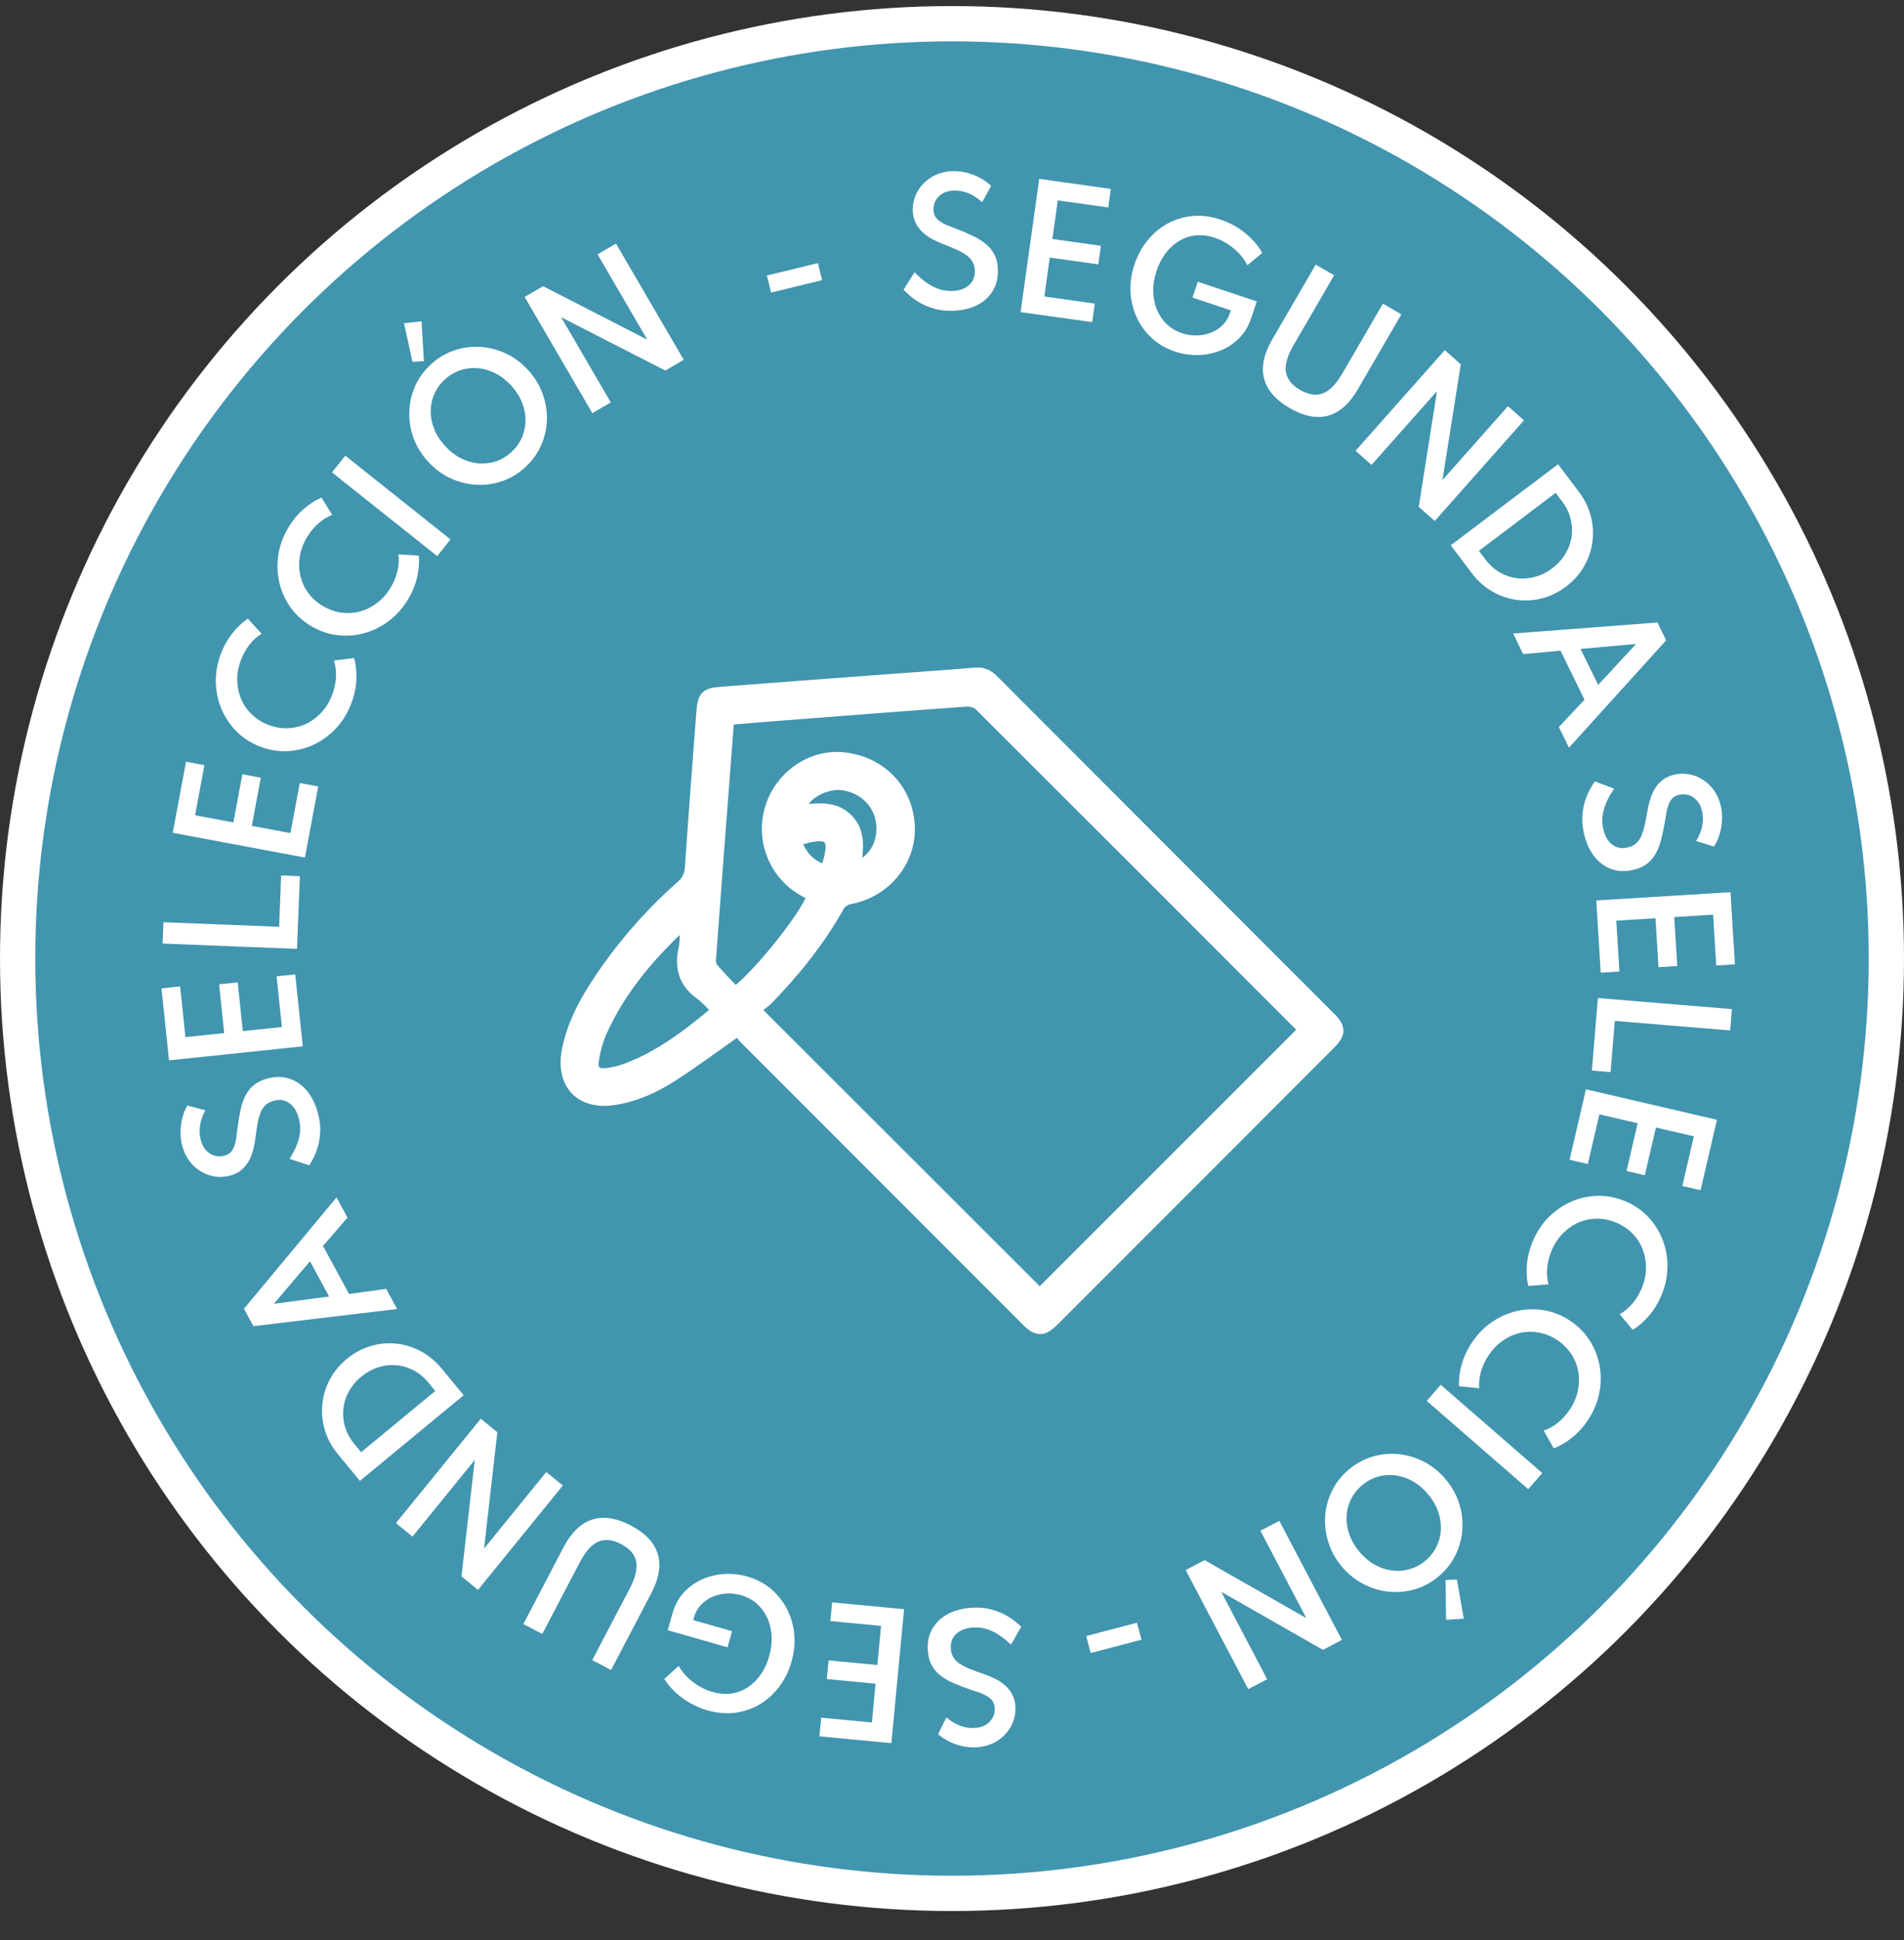
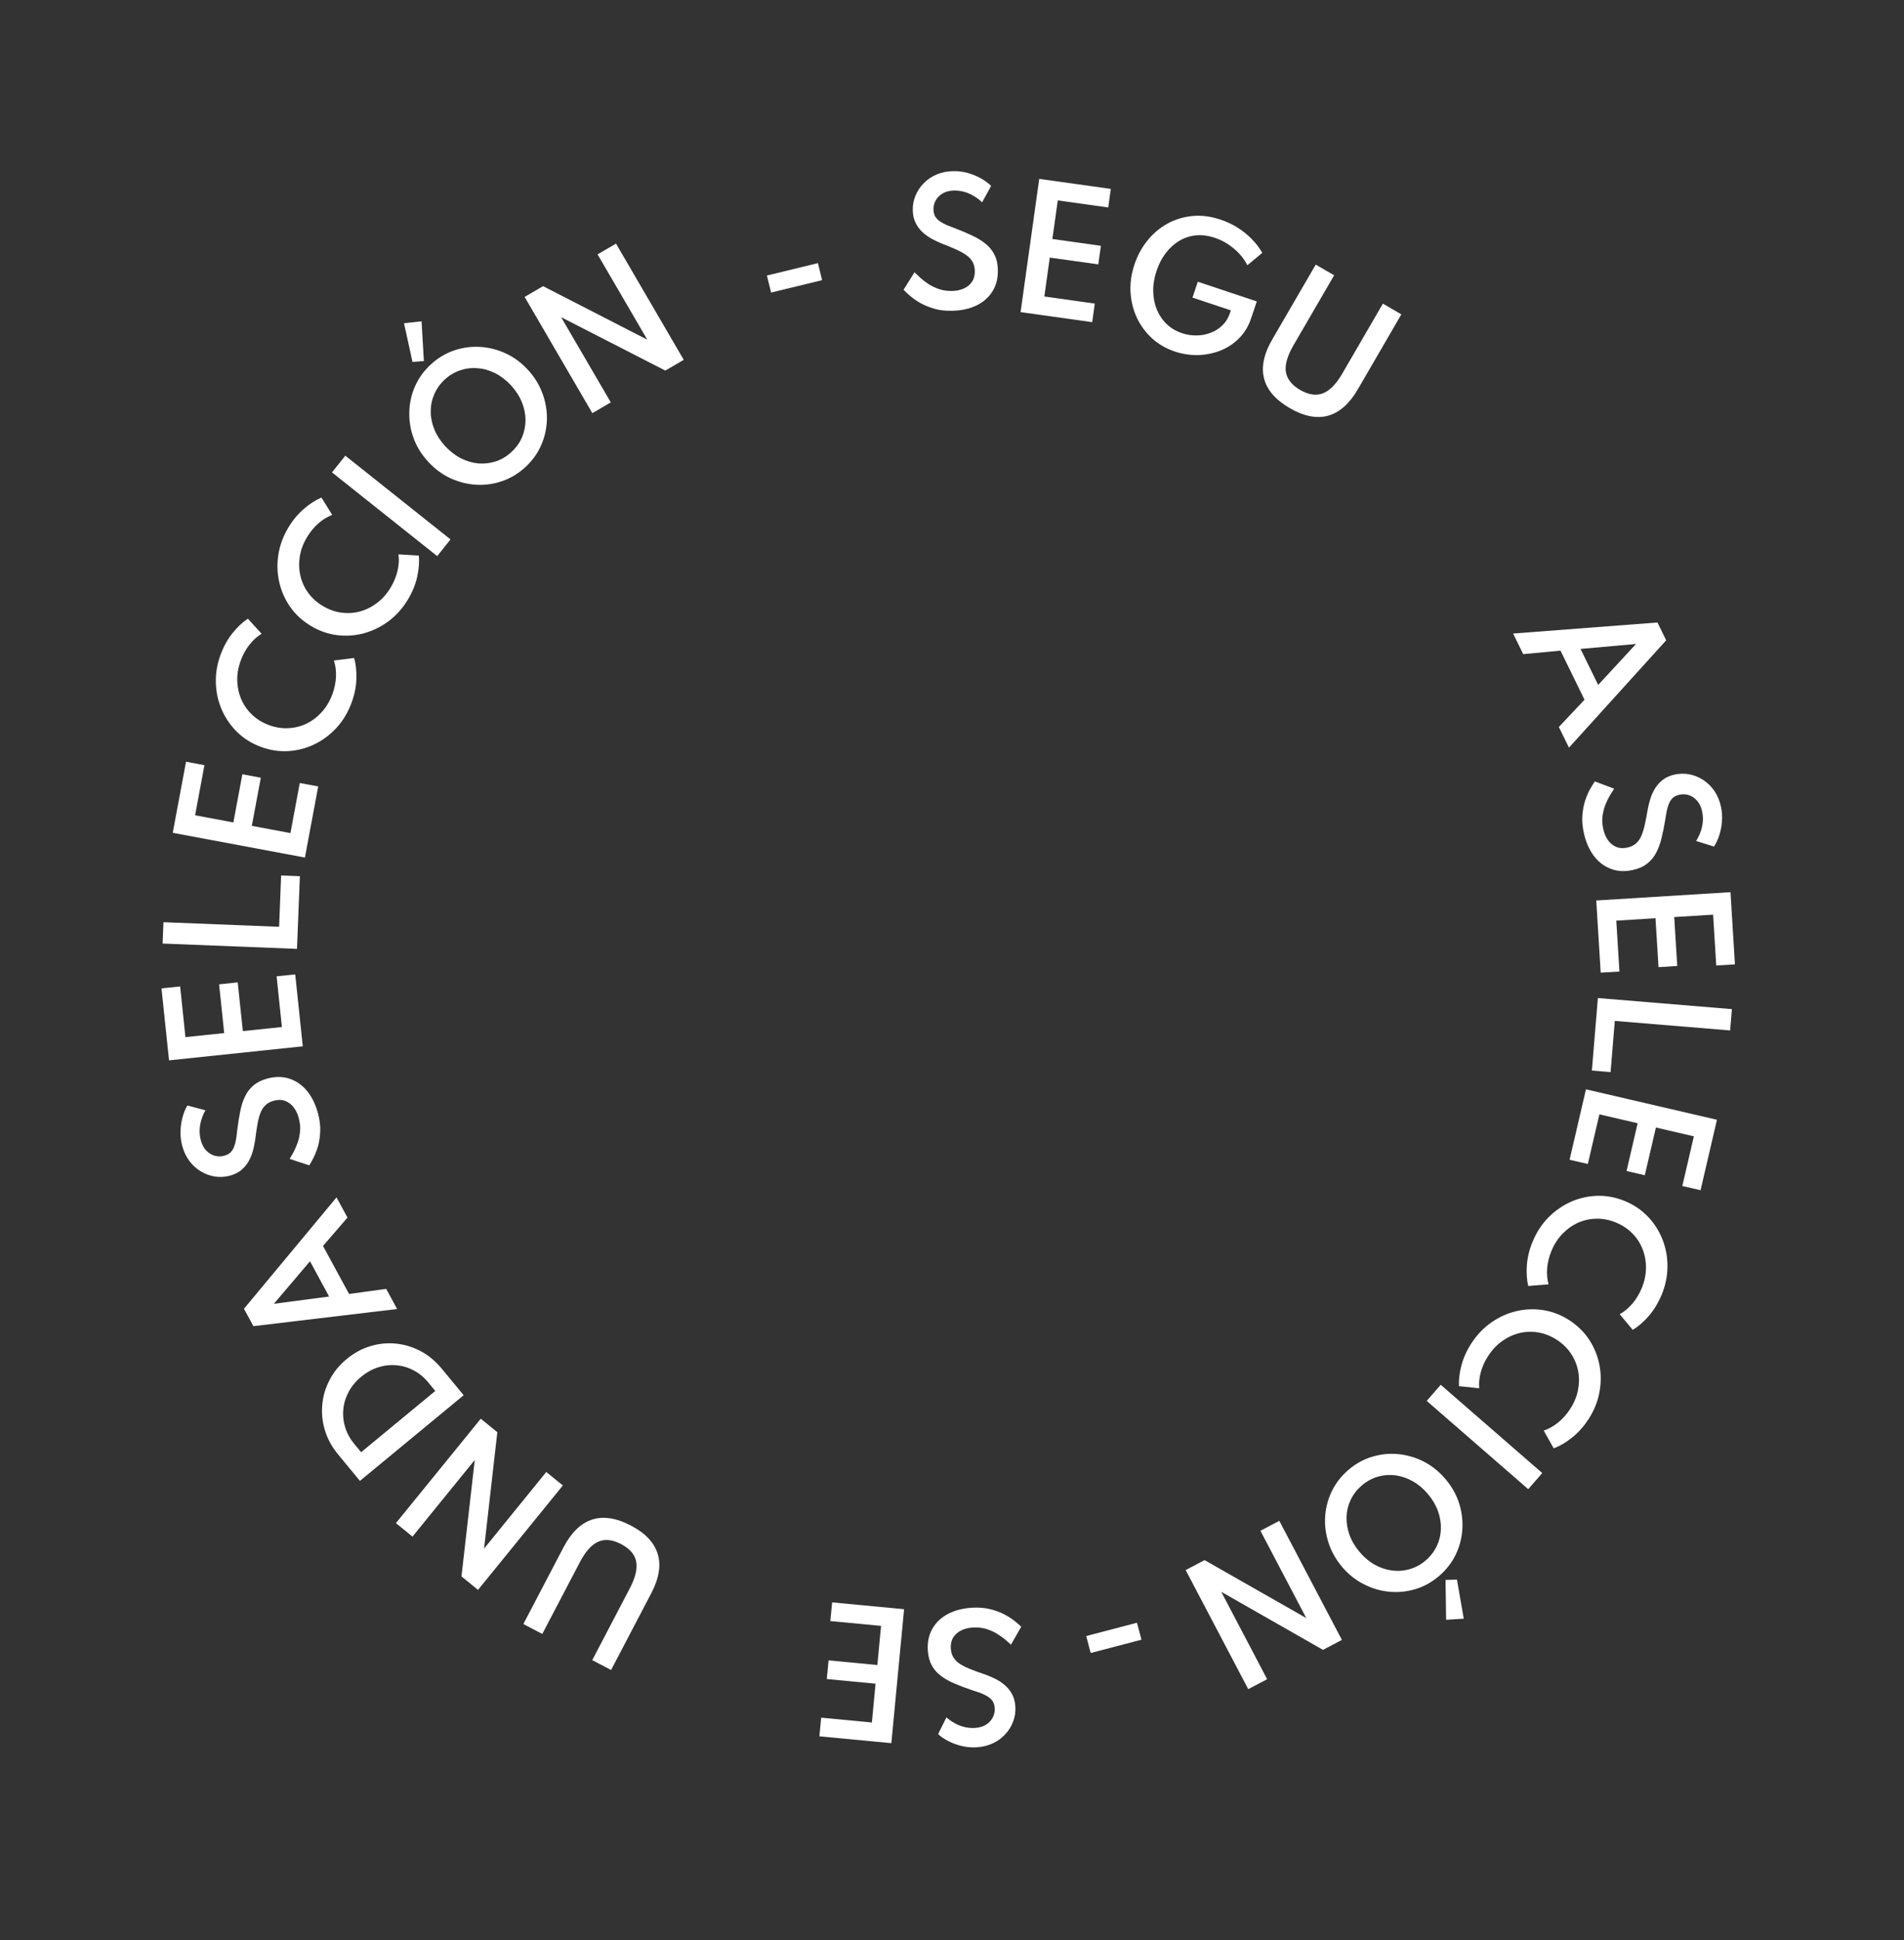
<svg xmlns="http://www.w3.org/2000/svg" width="54" height="55" viewBox="0 0 54 55" fill="none">
  <rect x="0" y="0" width="54" height="55" fill="#333333" stroke="none" />
-   <circle cx="27" cy="27.172" r="26.5" fill="#4195AF" stroke="white" />
-   <path d="M37.773 28.812C34.584 25.621 31.394 22.431 28.207 19.238C28.049 19.081 27.883 19.006 27.657 19.025C26.955 19.085 26.253 19.132 25.55 19.185C23.855 19.311 22.159 19.435 20.463 19.566C19.98 19.603 19.887 19.697 19.85 20.18C19.736 21.645 19.626 23.11 19.526 24.575C19.512 24.779 19.453 24.926 19.298 25.062C18.503 25.764 17.794 26.546 17.18 27.412C16.677 28.122 16.222 28.861 16.042 29.729C15.828 30.765 16.445 31.398 17.48 31.217C18.066 31.114 18.599 30.875 19.09 30.557C19.695 30.167 20.274 29.737 20.923 29.283C20.964 29.333 21.016 29.413 21.081 29.479C23.747 32.147 26.415 34.815 29.083 37.483C29.396 37.796 29.601 37.797 29.915 37.483C32.534 34.864 35.152 32.245 37.771 29.625C38.075 29.32 38.076 29.114 37.775 28.813L37.773 28.812ZM17.769 30.236C17.595 30.302 17.409 30.352 17.223 30.374C16.936 30.408 16.843 30.326 16.887 30.046C16.93 29.779 17.002 29.507 17.113 29.26C17.635 28.101 18.44 27.147 19.385 26.261C19.373 26.466 19.39 26.678 19.346 26.875C19.222 27.433 19.349 27.884 19.827 28.227C19.978 28.335 20.102 28.483 20.261 28.634C19.476 29.293 18.697 29.883 17.769 30.236ZM29.488 36.602C26.854 33.972 24.204 31.325 21.499 28.623C21.602 28.539 21.724 28.459 21.823 28.357C22.605 27.553 23.3 26.683 23.851 25.701C23.898 25.617 24.024 25.546 24.123 25.528C25.141 25.335 25.876 24.456 25.846 23.449C25.813 22.378 25.035 21.55 23.945 21.427C22.971 21.316 22.024 21.993 21.772 22.983C21.54 23.889 21.947 24.84 22.76 25.298C22.833 25.338 22.906 25.379 22.977 25.418C22.716 26.036 21.5 27.556 20.857 28.057C20.662 27.849 20.458 27.641 20.267 27.422C20.223 27.371 20.2 27.282 20.205 27.214C20.309 25.792 20.418 24.37 20.526 22.948C20.584 22.177 20.643 21.406 20.703 20.634C20.707 20.576 20.716 20.518 20.725 20.444C21.219 20.404 21.706 20.362 22.192 20.325C23.93 20.19 25.669 20.055 27.408 19.931C27.519 19.922 27.67 19.963 27.745 20.038C30.771 23.053 33.79 26.075 36.81 29.096C36.846 29.132 36.877 29.173 36.897 29.196C34.419 31.672 31.948 34.142 29.488 36.602ZM24.084 23.187C23.717 22.811 23.247 22.856 22.779 22.907C22.869 22.524 23.465 22.25 23.878 22.3C24.437 22.37 24.864 22.767 24.942 23.298C25.02 23.825 24.78 24.305 24.332 24.497C24.392 24.029 24.45 23.561 24.084 23.187ZM22.988 23.776C23.475 23.685 23.586 23.798 23.478 24.282C23.455 24.389 23.413 24.491 23.378 24.605C23.019 24.477 22.789 24.247 22.643 23.868C22.778 23.831 22.881 23.796 22.988 23.776Z" fill="white" stroke="white" stroke-width="0.2" stroke-miterlimit="10" />
  <path d="M26.99 8.81C26.807 8.813 26.64 8.793 26.49 8.749C26.34 8.705 26.207 8.65 26.092 8.584C25.978 8.517 25.883 8.449 25.804 8.381C25.726 8.313 25.667 8.257 25.626 8.213L25.937 7.718C25.981 7.762 26.036 7.814 26.101 7.874C26.169 7.935 26.247 7.995 26.335 8.053C26.424 8.11 26.524 8.158 26.634 8.196C26.744 8.233 26.865 8.25 26.997 8.248C27.122 8.246 27.234 8.224 27.331 8.18C27.43 8.137 27.507 8.074 27.564 7.992C27.622 7.908 27.649 7.805 27.647 7.683C27.645 7.577 27.622 7.486 27.576 7.411C27.531 7.336 27.468 7.272 27.385 7.218C27.303 7.162 27.205 7.11 27.091 7.061C26.978 7.01 26.852 6.958 26.712 6.905C26.613 6.865 26.514 6.818 26.416 6.764C26.32 6.71 26.232 6.646 26.152 6.57C26.073 6.494 26.01 6.406 25.963 6.307C25.915 6.206 25.89 6.089 25.887 5.957C25.885 5.813 25.911 5.677 25.964 5.546C26.019 5.414 26.097 5.297 26.199 5.193C26.3 5.09 26.422 5.008 26.562 4.947C26.705 4.886 26.864 4.854 27.039 4.852C27.183 4.849 27.323 4.868 27.459 4.907C27.595 4.947 27.719 4.998 27.831 5.063C27.945 5.127 28.038 5.197 28.11 5.271L27.854 5.735C27.794 5.676 27.723 5.621 27.641 5.57C27.56 5.517 27.47 5.476 27.37 5.445C27.271 5.414 27.168 5.4 27.06 5.401C26.933 5.403 26.827 5.43 26.74 5.481C26.653 5.531 26.586 5.597 26.54 5.678C26.495 5.757 26.473 5.843 26.474 5.936C26.476 6.016 26.493 6.084 26.526 6.141C26.561 6.196 26.608 6.243 26.667 6.282C26.727 6.321 26.794 6.357 26.87 6.389C26.948 6.42 27.029 6.451 27.114 6.482C27.284 6.548 27.439 6.614 27.582 6.683C27.727 6.75 27.852 6.827 27.958 6.915C28.064 7.001 28.147 7.105 28.206 7.225C28.267 7.345 28.298 7.489 28.301 7.658C28.305 7.896 28.251 8.1 28.14 8.271C28.03 8.443 27.876 8.575 27.677 8.667C27.48 8.758 27.251 8.806 26.99 8.81Z" fill="white" />
  <path d="M28.945 8.848L29.474 5.071L31.505 5.355L31.431 5.881L30 5.681L29.847 6.775L31.223 6.968L31.149 7.494L29.773 7.302L29.619 8.405L31.05 8.606L30.976 9.132L28.945 8.848Z" fill="white" />
  <path d="M33.323 9.966C33.073 9.882 32.857 9.757 32.673 9.591C32.491 9.423 32.346 9.227 32.241 9.003C32.137 8.778 32.078 8.537 32.063 8.279C32.05 8.021 32.087 7.76 32.175 7.497C32.258 7.247 32.379 7.024 32.537 6.826C32.696 6.627 32.883 6.467 33.099 6.346C33.315 6.225 33.552 6.151 33.809 6.124C34.068 6.098 34.338 6.132 34.618 6.226C34.788 6.282 34.947 6.357 35.096 6.451C35.245 6.545 35.38 6.652 35.498 6.773C35.619 6.894 35.719 7.026 35.8 7.168L35.376 7.519C35.289 7.343 35.162 7.187 34.997 7.049C34.832 6.91 34.651 6.807 34.452 6.741C34.26 6.677 34.078 6.654 33.906 6.673C33.734 6.692 33.576 6.747 33.431 6.836C33.287 6.925 33.162 7.042 33.053 7.186C32.947 7.329 32.863 7.494 32.801 7.679C32.734 7.88 32.703 8.074 32.707 8.262C32.711 8.448 32.746 8.622 32.812 8.782C32.879 8.94 32.973 9.077 33.094 9.192C33.215 9.306 33.358 9.39 33.524 9.445C33.658 9.49 33.795 9.511 33.936 9.509C34.076 9.508 34.21 9.482 34.336 9.433C34.463 9.385 34.575 9.314 34.67 9.221C34.767 9.128 34.837 9.013 34.882 8.877L34.909 8.798L33.821 8.436L33.971 7.986L35.644 8.544L35.488 9.011C35.41 9.245 35.294 9.439 35.138 9.593C34.983 9.748 34.804 9.864 34.6 9.943C34.399 10.02 34.188 10.061 33.967 10.066C33.747 10.069 33.532 10.035 33.323 9.966Z" fill="white" />
  <path d="M36.576 11.567C36.175 11.334 35.933 11.055 35.85 10.728C35.767 10.402 35.844 10.034 36.081 9.625L37.316 7.501L37.838 7.804L36.686 9.786C36.511 10.086 36.439 10.338 36.469 10.54C36.501 10.744 36.636 10.915 36.874 11.054C37.113 11.192 37.328 11.224 37.519 11.15C37.711 11.076 37.894 10.89 38.069 10.59L39.221 8.607L39.744 8.912L38.51 11.036C38.272 11.445 37.991 11.694 37.666 11.784C37.342 11.873 36.978 11.801 36.576 11.567Z" fill="white" />
-   <path d="M38.446 12.778L40.977 9.925L41.43 10.327L40.91 13.608L42.768 11.514L43.221 11.916L40.69 14.769L40.237 14.367L40.755 11.088L38.898 13.18L38.446 12.778Z" fill="white" />
-   <path d="M41.145 15.458L44.189 13.16L44.78 13.942C44.943 14.159 45.056 14.389 45.119 14.633C45.181 14.878 45.196 15.122 45.162 15.366C45.13 15.61 45.05 15.841 44.923 16.058C44.798 16.276 44.629 16.466 44.414 16.628C44.2 16.789 43.972 16.901 43.729 16.963C43.486 17.024 43.242 17.038 42.997 17.002C42.755 16.967 42.524 16.886 42.305 16.757C42.089 16.629 41.899 16.457 41.736 16.24L41.145 15.458ZM41.944 15.614L42.13 15.861C42.245 16.014 42.379 16.134 42.53 16.223C42.683 16.312 42.844 16.368 43.015 16.389C43.187 16.412 43.359 16.4 43.53 16.354C43.704 16.308 43.869 16.226 44.025 16.108C44.18 15.991 44.303 15.855 44.395 15.701C44.488 15.548 44.547 15.386 44.571 15.215C44.596 15.045 44.587 14.874 44.543 14.703C44.501 14.532 44.422 14.37 44.307 14.218L44.12 13.971L41.944 15.614Z" fill="white" />
  <path d="M42.914 17.959L47.008 17.646L47.255 18.151L44.498 21.194L44.211 20.608L44.939 19.835L44.258 18.444L43.2 18.543L42.914 17.959ZM44.826 18.395L45.326 19.416L46.4 18.255L44.826 18.395Z" fill="white" />
  <path d="M44.919 23.608C44.879 23.429 44.866 23.261 44.879 23.105C44.892 22.949 44.919 22.808 44.961 22.682C45.004 22.558 45.051 22.45 45.102 22.36C45.154 22.27 45.197 22.2 45.232 22.151L45.779 22.357C45.745 22.409 45.704 22.473 45.658 22.55C45.612 22.628 45.569 22.716 45.53 22.815C45.492 22.913 45.465 23.02 45.449 23.136C45.435 23.251 45.442 23.373 45.471 23.502C45.498 23.624 45.542 23.729 45.604 23.816C45.666 23.904 45.743 23.967 45.836 24.006C45.929 24.046 46.036 24.052 46.155 24.026C46.259 24.003 46.343 23.962 46.407 23.902C46.471 23.843 46.522 23.768 46.558 23.677C46.596 23.584 46.628 23.478 46.653 23.357C46.68 23.236 46.706 23.102 46.73 22.954C46.749 22.849 46.776 22.743 46.809 22.636C46.842 22.531 46.888 22.432 46.947 22.338C47.005 22.247 47.078 22.167 47.166 22.1C47.256 22.033 47.365 21.985 47.494 21.957C47.634 21.926 47.773 21.924 47.912 21.95C48.052 21.977 48.183 22.03 48.304 22.109C48.426 22.188 48.531 22.291 48.619 22.416C48.707 22.544 48.77 22.693 48.808 22.865C48.839 23.005 48.848 23.145 48.837 23.287C48.825 23.428 48.8 23.56 48.759 23.683C48.718 23.807 48.669 23.912 48.61 23.997L48.104 23.839C48.15 23.769 48.19 23.688 48.224 23.597C48.259 23.507 48.282 23.411 48.292 23.308C48.303 23.204 48.296 23.1 48.273 22.995C48.246 22.871 48.198 22.772 48.131 22.697C48.064 22.622 47.986 22.569 47.898 22.54C47.811 22.512 47.723 22.508 47.632 22.528C47.554 22.545 47.491 22.576 47.442 22.619C47.395 22.665 47.358 22.72 47.332 22.786C47.305 22.852 47.284 22.925 47.267 23.006C47.252 23.088 47.238 23.174 47.224 23.264C47.195 23.443 47.16 23.609 47.122 23.763C47.085 23.918 47.034 24.056 46.969 24.177C46.906 24.299 46.821 24.4 46.715 24.482C46.61 24.565 46.475 24.625 46.309 24.662C46.078 24.713 45.867 24.701 45.677 24.626C45.487 24.553 45.327 24.428 45.196 24.252C45.068 24.077 44.975 23.862 44.919 23.608Z" fill="white" />
  <path d="M45.272 25.526L49.079 25.291L49.205 27.337L48.675 27.37L48.586 25.928L47.483 25.996L47.569 27.383L47.038 27.416L46.952 26.029L45.84 26.098L45.929 27.54L45.398 27.572L45.272 25.526Z" fill="white" />
  <path d="M45.318 28.292L49.119 28.606L49.069 29.21L45.798 28.94L45.678 30.391L45.148 30.347L45.318 28.292Z" fill="white" />
  <path d="M44.98 30.879L48.695 31.743L48.23 33.74L47.713 33.619L48.04 32.212L46.964 31.962L46.649 33.315L46.131 33.195L46.446 31.841L45.361 31.589L45.033 32.996L44.516 32.876L44.98 30.879Z" fill="white" />
  <path d="M43.47 35.191C43.581 34.926 43.731 34.697 43.92 34.506C44.111 34.315 44.326 34.167 44.565 34.062C44.804 33.958 45.054 33.904 45.316 33.898C45.579 33.893 45.838 33.944 46.094 34.051C46.348 34.158 46.566 34.307 46.746 34.498C46.926 34.69 47.063 34.908 47.156 35.151C47.25 35.394 47.295 35.65 47.291 35.917C47.288 36.187 47.232 36.454 47.121 36.718C47.029 36.935 46.912 37.128 46.768 37.297C46.623 37.465 46.47 37.599 46.306 37.697L45.936 37.254C46.066 37.183 46.185 37.084 46.293 36.958C46.402 36.831 46.49 36.687 46.558 36.525C46.638 36.333 46.68 36.142 46.682 35.953C46.685 35.763 46.653 35.584 46.587 35.414C46.523 35.246 46.426 35.097 46.299 34.967C46.171 34.837 46.018 34.734 45.839 34.659C45.66 34.584 45.479 34.546 45.297 34.547C45.115 34.547 44.94 34.583 44.773 34.653C44.608 34.725 44.458 34.829 44.325 34.964C44.191 35.098 44.085 35.261 44.004 35.453C43.936 35.615 43.895 35.779 43.88 35.945C43.866 36.111 43.879 36.265 43.919 36.408L43.343 36.454C43.3 36.274 43.288 36.073 43.305 35.852C43.323 35.632 43.377 35.412 43.47 35.191Z" fill="white" />
  <path d="M41.733 38.076C41.891 37.835 42.08 37.637 42.301 37.484C42.523 37.331 42.761 37.224 43.016 37.165C43.27 37.107 43.526 37.099 43.784 37.141C44.043 37.184 44.289 37.281 44.521 37.433C44.752 37.585 44.938 37.771 45.081 37.992C45.223 38.214 45.318 38.453 45.365 38.709C45.413 38.965 45.41 39.224 45.358 39.486C45.306 39.751 45.202 40.003 45.044 40.243C44.915 40.44 44.764 40.608 44.591 40.747C44.419 40.887 44.243 40.99 44.065 41.057L43.782 40.553C43.922 40.507 44.057 40.432 44.187 40.327C44.317 40.222 44.43 40.097 44.526 39.95C44.64 39.776 44.716 39.596 44.753 39.41C44.79 39.224 44.792 39.042 44.758 38.863C44.724 38.687 44.657 38.523 44.555 38.371C44.454 38.22 44.322 38.091 44.16 37.984C43.997 37.878 43.826 37.808 43.647 37.775C43.468 37.742 43.29 37.745 43.113 37.784C42.937 37.825 42.771 37.9 42.615 38.008C42.46 38.116 42.325 38.257 42.211 38.431C42.114 38.577 42.044 38.731 41.999 38.892C41.955 39.052 41.939 39.206 41.953 39.354L41.378 39.294C41.369 39.109 41.393 38.91 41.451 38.695C41.508 38.482 41.602 38.275 41.733 38.076Z" fill="white" />
  <path d="M40.861 39.255L43.74 41.757L43.343 42.214L40.464 39.712L40.861 39.255Z" fill="white" />
  <path d="M38.254 41.658C38.457 41.486 38.681 41.364 38.925 41.292C39.168 41.22 39.415 41.196 39.666 41.221C39.917 41.247 40.158 41.319 40.389 41.437C40.619 41.557 40.822 41.722 40.999 41.932C41.177 42.142 41.305 42.371 41.384 42.617C41.461 42.864 41.491 43.114 41.473 43.365C41.456 43.617 41.391 43.857 41.278 44.085C41.166 44.312 41.008 44.512 40.804 44.684C40.6 44.856 40.377 44.978 40.133 45.05C39.89 45.122 39.642 45.145 39.391 45.12C39.14 45.095 38.9 45.023 38.671 44.904C38.44 44.786 38.236 44.622 38.058 44.411C37.882 44.201 37.754 43.972 37.676 43.724C37.597 43.477 37.566 43.228 37.584 42.976C37.602 42.725 37.667 42.485 37.779 42.258C37.892 42.03 38.05 41.83 38.254 41.658ZM38.629 42.104C38.49 42.221 38.384 42.356 38.311 42.508C38.237 42.663 38.197 42.824 38.191 42.993C38.184 43.164 38.211 43.335 38.272 43.505C38.333 43.676 38.428 43.837 38.557 43.991C38.686 44.144 38.829 44.265 38.987 44.354C39.144 44.443 39.308 44.497 39.476 44.518C39.645 44.541 39.811 44.529 39.975 44.482C40.138 44.437 40.29 44.356 40.429 44.239C40.567 44.122 40.672 43.987 40.745 43.833C40.819 43.68 40.859 43.519 40.865 43.347C40.872 43.178 40.845 43.009 40.784 42.839C40.723 42.668 40.628 42.506 40.499 42.353C40.37 42.2 40.227 42.079 40.069 41.99C39.911 41.901 39.748 41.845 39.58 41.822C39.411 41.801 39.245 41.813 39.081 41.858C38.918 41.906 38.767 41.987 38.629 42.104ZM40.997 44.787L41.321 44.777L41.514 45.885L41.014 45.916L40.997 44.787Z" fill="white" />
  <path d="M36.283 43.111L38.058 46.487L37.522 46.769L34.636 45.123L35.938 47.601L35.402 47.883L33.627 44.507L34.163 44.225L37.048 45.868L35.747 43.393L36.283 43.111Z" fill="white" />
  <path d="M32.246 46L32.373 46.481L30.933 46.858L30.807 46.377L32.246 46Z" fill="white" />
  <path d="M27.575 45.574C27.758 45.563 27.925 45.577 28.077 45.614C28.229 45.651 28.364 45.701 28.482 45.762C28.598 45.824 28.697 45.888 28.778 45.953C28.859 46.017 28.921 46.071 28.963 46.113L28.673 46.621C28.628 46.579 28.571 46.529 28.503 46.471C28.433 46.414 28.352 46.357 28.261 46.303C28.17 46.249 28.069 46.206 27.957 46.172C27.846 46.14 27.724 46.128 27.591 46.136C27.467 46.143 27.357 46.17 27.261 46.218C27.165 46.265 27.09 46.331 27.036 46.416C26.982 46.502 26.959 46.606 26.966 46.728C26.972 46.834 27 46.923 27.049 46.996C27.097 47.069 27.163 47.131 27.247 47.181C27.332 47.234 27.432 47.282 27.548 47.326C27.663 47.372 27.792 47.418 27.933 47.465C28.034 47.501 28.135 47.544 28.235 47.594C28.334 47.644 28.424 47.705 28.507 47.777C28.589 47.849 28.655 47.934 28.707 48.032C28.759 48.13 28.789 48.246 28.797 48.378C28.805 48.521 28.786 48.659 28.738 48.791C28.689 48.926 28.616 49.046 28.518 49.154C28.421 49.261 28.304 49.349 28.166 49.415C28.026 49.482 27.868 49.521 27.693 49.531C27.55 49.539 27.41 49.527 27.272 49.493C27.134 49.46 27.008 49.413 26.893 49.353C26.777 49.294 26.681 49.228 26.606 49.157L26.842 48.682C26.904 48.739 26.977 48.791 27.062 48.839C27.145 48.888 27.237 48.926 27.337 48.952C27.438 48.979 27.542 48.989 27.649 48.983C27.775 48.975 27.881 48.944 27.966 48.89C28.05 48.836 28.114 48.767 28.157 48.684C28.199 48.603 28.217 48.516 28.212 48.424C28.207 48.344 28.187 48.276 28.151 48.221C28.114 48.168 28.065 48.123 28.004 48.087C27.944 48.05 27.875 48.017 27.797 47.987C27.718 47.96 27.636 47.932 27.549 47.905C27.378 47.847 27.219 47.787 27.073 47.724C26.926 47.663 26.798 47.591 26.688 47.508C26.578 47.427 26.491 47.327 26.427 47.209C26.362 47.092 26.324 46.949 26.314 46.78C26.3 46.543 26.345 46.337 26.449 46.161C26.552 45.985 26.7 45.847 26.895 45.746C27.088 45.646 27.315 45.589 27.575 45.574Z" fill="white" />
  <path d="M25.641 45.617L25.28 49.414L23.239 49.22L23.29 48.691L24.728 48.828L24.832 47.728L23.449 47.596L23.5 47.067L24.883 47.199L24.988 46.089L23.55 45.953L23.6 45.423L25.641 45.617Z" fill="white" />
-   <path d="M21.193 44.69C21.447 44.762 21.669 44.878 21.859 45.036C22.049 45.196 22.201 45.386 22.317 45.605C22.43 45.825 22.5 46.063 22.526 46.321C22.55 46.578 22.524 46.84 22.448 47.106C22.376 47.36 22.265 47.588 22.115 47.792C21.965 47.998 21.785 48.166 21.574 48.297C21.364 48.427 21.131 48.511 20.875 48.549C20.618 48.586 20.347 48.564 20.062 48.483C19.89 48.434 19.728 48.365 19.575 48.278C19.422 48.191 19.283 48.09 19.159 47.975C19.034 47.859 18.927 47.731 18.84 47.593L19.248 47.224C19.344 47.395 19.477 47.546 19.648 47.677C19.819 47.809 20.005 47.904 20.206 47.961C20.4 48.017 20.583 48.031 20.754 48.005C20.925 47.978 21.081 47.917 21.222 47.821C21.361 47.726 21.482 47.604 21.584 47.456C21.684 47.308 21.761 47.14 21.814 46.952C21.872 46.749 21.895 46.553 21.883 46.365C21.871 46.179 21.828 46.008 21.756 45.851C21.682 45.695 21.582 45.562 21.456 45.453C21.33 45.345 21.183 45.267 21.016 45.219C20.88 45.18 20.741 45.164 20.601 45.172C20.461 45.181 20.329 45.212 20.204 45.266C20.08 45.32 19.972 45.396 19.88 45.493C19.788 45.59 19.722 45.708 19.683 45.845L19.66 45.925L20.763 46.24L20.633 46.696L18.937 46.212L19.072 45.738C19.14 45.501 19.248 45.302 19.396 45.141C19.545 44.98 19.719 44.855 19.919 44.768C20.116 44.682 20.325 44.632 20.546 44.618C20.766 44.605 20.982 44.63 21.193 44.69Z" fill="white" />
  <path d="M17.892 43.245C18.303 43.46 18.557 43.729 18.654 44.051C18.752 44.373 18.691 44.744 18.471 45.163L17.331 47.34L16.797 47.06L17.86 45.029C18.021 44.722 18.082 44.467 18.043 44.266C18.003 44.064 17.861 43.899 17.616 43.771C17.372 43.643 17.156 43.62 16.968 43.703C16.779 43.785 16.604 43.98 16.444 44.287L15.38 46.318L14.843 46.037L15.983 43.86C16.203 43.441 16.473 43.18 16.793 43.076C17.113 42.973 17.48 43.029 17.892 43.245Z" fill="white" />
  <path d="M15.963 42.109L13.557 45.069L13.088 44.687L13.465 41.386L11.699 43.558L11.229 43.176L13.635 40.217L14.105 40.599L13.729 43.898L15.493 41.727L15.963 42.109Z" fill="white" />
  <path d="M13.15 39.551L10.208 41.979L9.584 41.223C9.412 41.014 9.289 40.788 9.216 40.547C9.142 40.306 9.117 40.062 9.141 39.817C9.162 39.572 9.232 39.338 9.349 39.115C9.465 38.892 9.626 38.695 9.833 38.524C10.04 38.353 10.263 38.232 10.503 38.16C10.743 38.087 10.986 38.064 11.232 38.088C11.476 38.113 11.71 38.184 11.934 38.303C12.156 38.422 12.353 38.586 12.526 38.795L13.15 39.551ZM12.345 39.43L12.148 39.191C12.027 39.043 11.888 38.929 11.733 38.847C11.577 38.764 11.413 38.716 11.241 38.702C11.069 38.686 10.898 38.705 10.728 38.759C10.557 38.813 10.396 38.902 10.245 39.027C10.095 39.15 9.977 39.291 9.892 39.449C9.806 39.606 9.755 39.77 9.738 39.942C9.72 40.113 9.736 40.283 9.788 40.452C9.837 40.621 9.923 40.779 10.044 40.927L10.242 41.166L12.345 39.43Z" fill="white" />
  <path d="M11.263 37.107L7.187 37.593L6.919 37.1L9.544 33.943L9.855 34.515L9.161 35.319L9.9 36.68L10.953 36.536L11.263 37.107ZM9.334 36.753L8.792 35.753L7.768 36.959L9.334 36.753Z" fill="white" />
  <path d="M9.02 31.566C9.067 31.743 9.088 31.91 9.082 32.066C9.076 32.222 9.055 32.364 9.019 32.492C8.981 32.618 8.938 32.728 8.891 32.82C8.844 32.913 8.804 32.984 8.771 33.034L8.215 32.852C8.247 32.799 8.285 32.733 8.328 32.655C8.37 32.575 8.409 32.485 8.444 32.385C8.478 32.285 8.5 32.177 8.511 32.06C8.52 31.945 8.507 31.823 8.473 31.695C8.441 31.574 8.392 31.472 8.326 31.387C8.261 31.303 8.181 31.243 8.087 31.207C7.991 31.172 7.885 31.17 7.767 31.202C7.664 31.229 7.582 31.274 7.521 31.337C7.459 31.398 7.412 31.475 7.379 31.569C7.345 31.662 7.318 31.77 7.298 31.892C7.277 32.014 7.257 32.149 7.239 32.297C7.224 32.404 7.203 32.511 7.174 32.619C7.145 32.725 7.104 32.827 7.05 32.922C6.995 33.017 6.925 33.099 6.841 33.17C6.754 33.241 6.647 33.293 6.519 33.327C6.381 33.364 6.242 33.373 6.102 33.353C5.961 33.331 5.828 33.284 5.703 33.21C5.578 33.137 5.469 33.039 5.376 32.917C5.282 32.794 5.213 32.648 5.167 32.478C5.13 32.339 5.115 32.199 5.12 32.057C5.125 31.916 5.145 31.783 5.181 31.658C5.216 31.533 5.26 31.426 5.315 31.338L5.827 31.474C5.785 31.546 5.748 31.628 5.719 31.72C5.687 31.812 5.669 31.909 5.663 32.013C5.657 32.117 5.668 32.22 5.696 32.325C5.729 32.447 5.78 32.544 5.85 32.616C5.921 32.688 6.001 32.737 6.09 32.762C6.178 32.787 6.267 32.787 6.356 32.763C6.434 32.742 6.496 32.709 6.542 32.663C6.587 32.616 6.622 32.559 6.645 32.492C6.669 32.425 6.687 32.351 6.7 32.269C6.712 32.186 6.722 32.1 6.732 32.01C6.754 31.83 6.781 31.662 6.813 31.507C6.843 31.351 6.887 31.21 6.947 31.086C7.004 30.962 7.085 30.857 7.188 30.77C7.289 30.683 7.421 30.617 7.585 30.573C7.814 30.512 8.025 30.515 8.218 30.581C8.411 30.646 8.577 30.764 8.715 30.934C8.851 31.104 8.953 31.314 9.02 31.566Z" fill="white" />
  <path d="M8.587 29.66L4.794 30.058L4.58 28.018L5.109 27.963L5.259 29.4L6.358 29.285L6.214 27.903L6.742 27.848L6.887 29.229L7.995 29.113L7.845 27.676L8.373 27.621L8.587 29.66Z" fill="white" />
  <path d="M8.423 26.898L4.612 26.747L4.636 26.142L7.916 26.272L7.973 24.817L8.505 24.838L8.423 26.898Z" fill="white" />
  <path d="M8.648 24.309L4.899 23.608L5.276 21.593L5.798 21.691L5.533 23.111L6.619 23.314L6.874 21.948L7.397 22.046L7.142 23.411L8.237 23.616L8.502 22.196L9.025 22.293L8.648 24.309Z" fill="white" />
  <path d="M9.971 19.92C9.871 20.19 9.731 20.425 9.551 20.624C9.369 20.823 9.16 20.98 8.926 21.095C8.691 21.209 8.444 21.275 8.183 21.291C7.92 21.308 7.659 21.268 7.399 21.172C7.14 21.076 6.917 20.937 6.728 20.754C6.54 20.569 6.394 20.357 6.29 20.119C6.186 19.88 6.13 19.627 6.122 19.359C6.113 19.09 6.159 18.82 6.258 18.552C6.34 18.331 6.449 18.133 6.586 17.958C6.723 17.784 6.871 17.644 7.03 17.538L7.419 17.965C7.292 18.042 7.177 18.145 7.074 18.277C6.972 18.408 6.89 18.556 6.829 18.721C6.757 18.916 6.723 19.108 6.729 19.297C6.735 19.487 6.774 19.665 6.847 19.832C6.919 19.996 7.022 20.141 7.155 20.266C7.288 20.39 7.445 20.486 7.627 20.554C7.809 20.621 7.992 20.651 8.174 20.642C8.356 20.634 8.529 20.591 8.692 20.514C8.855 20.434 9 20.324 9.127 20.184C9.254 20.044 9.354 19.876 9.426 19.681C9.487 19.516 9.521 19.351 9.529 19.184C9.536 19.018 9.516 18.864 9.47 18.724L10.043 18.652C10.094 18.83 10.115 19.03 10.107 19.253C10.1 19.473 10.054 19.696 9.971 19.92Z" fill="white" />
  <path d="M11.577 16.982C11.43 17.229 11.249 17.435 11.035 17.598C10.82 17.76 10.586 17.877 10.335 17.948C10.084 18.017 9.828 18.036 9.568 18.005C9.308 17.974 9.058 17.887 8.82 17.745C8.583 17.604 8.388 17.426 8.236 17.212C8.084 16.996 7.979 16.761 7.921 16.508C7.862 16.254 7.853 15.995 7.894 15.73C7.934 15.464 8.028 15.207 8.174 14.961C8.295 14.758 8.438 14.584 8.605 14.437C8.771 14.29 8.942 14.18 9.117 14.105L9.422 14.596C9.284 14.648 9.152 14.729 9.027 14.839C8.902 14.95 8.795 15.08 8.705 15.231C8.598 15.41 8.531 15.593 8.502 15.78C8.473 15.967 8.479 16.15 8.521 16.327C8.562 16.502 8.636 16.663 8.744 16.81C8.852 16.956 8.99 17.08 9.157 17.179C9.323 17.278 9.497 17.34 9.678 17.366C9.858 17.39 10.036 17.38 10.211 17.333C10.385 17.285 10.548 17.203 10.698 17.088C10.849 16.973 10.978 16.827 11.084 16.648C11.174 16.497 11.238 16.34 11.275 16.178C11.313 16.016 11.321 15.861 11.301 15.714L11.878 15.749C11.896 15.933 11.88 16.134 11.832 16.351C11.784 16.566 11.699 16.776 11.577 16.982Z" fill="white" />
  <path d="M12.4 15.765L9.416 13.391L9.793 12.917L12.777 15.291L12.4 15.765Z" fill="white" />
  <path d="M14.899 13.243C14.702 13.424 14.484 13.555 14.244 13.638C14.004 13.721 13.758 13.755 13.507 13.741C13.255 13.726 13.011 13.665 12.775 13.557C12.54 13.447 12.329 13.291 12.144 13.089C11.957 12.886 11.819 12.663 11.73 12.421C11.642 12.177 11.601 11.929 11.609 11.678C11.615 11.425 11.669 11.182 11.771 10.95C11.874 10.717 12.023 10.511 12.219 10.331C12.416 10.15 12.634 10.018 12.874 9.936C13.114 9.853 13.36 9.819 13.613 9.834C13.864 9.848 14.107 9.909 14.341 10.018C14.577 10.126 14.788 10.282 14.974 10.485C15.16 10.687 15.297 10.91 15.386 11.155C15.476 11.397 15.517 11.645 15.511 11.898C15.504 12.149 15.449 12.391 15.347 12.624C15.244 12.856 15.095 13.063 14.899 13.243ZM14.504 12.814C14.638 12.691 14.738 12.552 14.805 12.397C14.871 12.239 14.904 12.076 14.904 11.907C14.903 11.736 14.869 11.566 14.8 11.399C14.732 11.231 14.63 11.074 14.495 10.926C14.359 10.779 14.211 10.664 14.049 10.582C13.888 10.5 13.723 10.452 13.553 10.439C13.384 10.423 13.218 10.442 13.057 10.496C12.895 10.549 12.748 10.636 12.614 10.759C12.481 10.881 12.382 11.021 12.315 11.179C12.248 11.334 12.215 11.497 12.216 11.669C12.216 11.838 12.251 12.006 12.319 12.174C12.387 12.341 12.489 12.499 12.625 12.646C12.761 12.793 12.909 12.908 13.07 12.99C13.232 13.072 13.397 13.121 13.566 13.137C13.736 13.15 13.902 13.131 14.063 13.079C14.224 13.025 14.371 12.937 14.504 12.814ZM12.022 10.236L11.699 10.26L11.458 9.162L11.956 9.109L12.022 10.236Z" fill="white" />
  <path d="M16.8 11.712L14.879 8.417L15.402 8.112L18.358 9.629L16.948 7.211L17.471 6.906L19.392 10.2L18.869 10.505L15.914 8.991L17.323 11.407L16.8 11.712Z" fill="white" />
-   <path d="M21.869 8.293L21.751 7.81L23.198 7.459L23.315 7.942L21.869 8.293Z" fill="white" />
+   <path d="M21.869 8.293L21.751 7.81L23.198 7.459L23.315 7.942L21.869 8.293" fill="white" />
</svg>